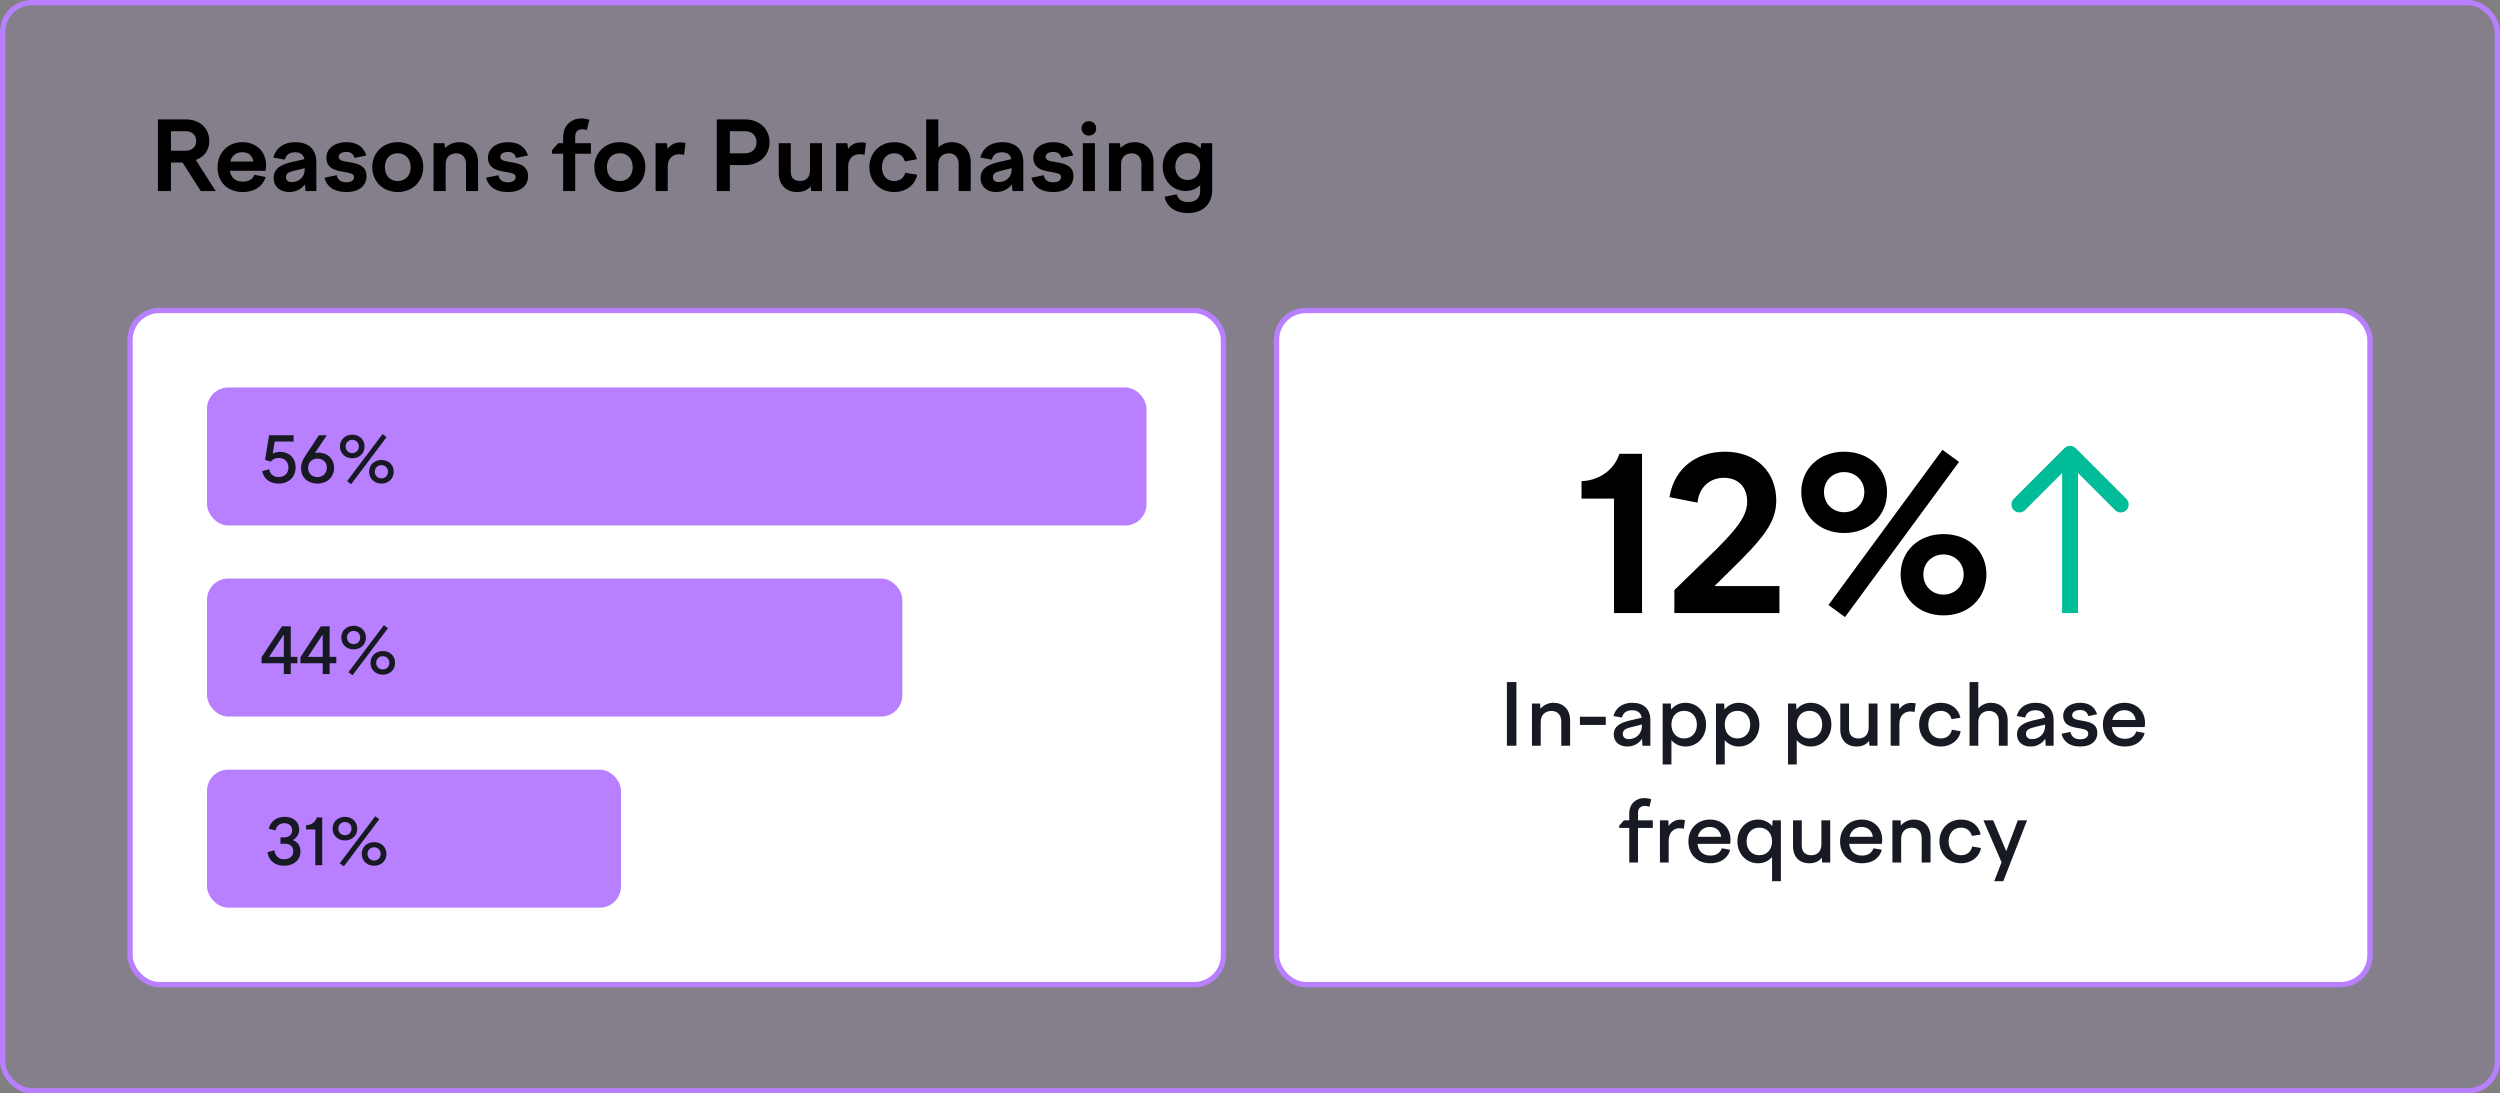
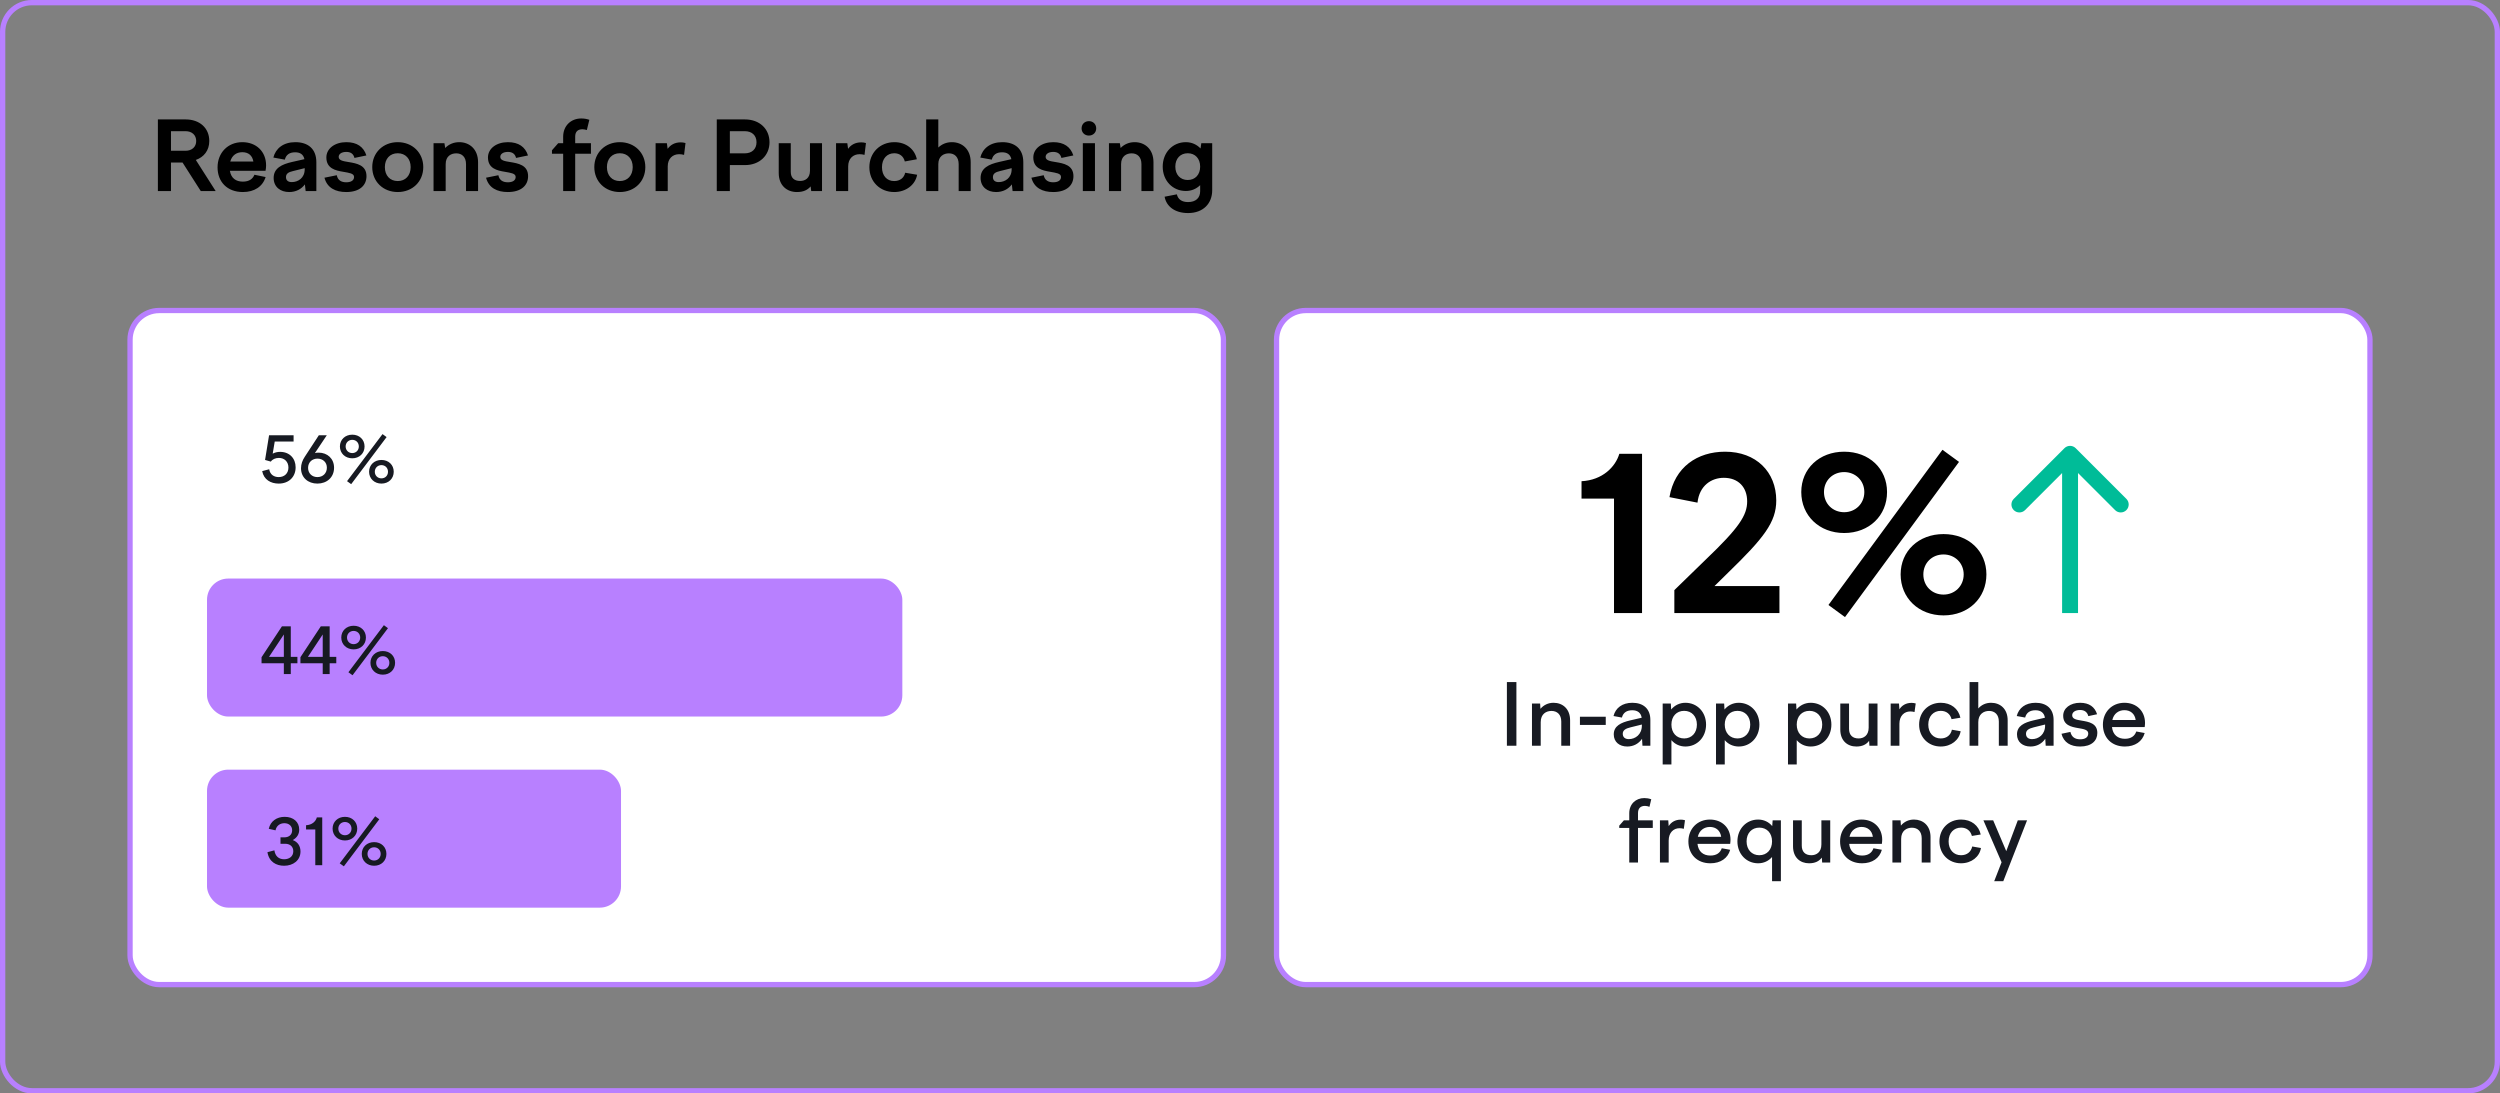
<svg xmlns="http://www.w3.org/2000/svg" width="471" height="206" viewBox="0 0 471 206" fill="none">
  <rect x="0" y="0" width="471" height="206" fill="#808080" stroke="none" />
-   <rect x="0.5" y="0.5" width="470" height="205" rx="5.5" fill="#B880FF" fill-opacity="0.1" />
  <rect x="0.5" y="0.5" width="470" height="205" rx="5.5" stroke="#B880FF" />
  <rect x="24.5" y="58.5" width="206" height="127" rx="5.5" fill="white" />
  <rect x="24.5" y="58.5" width="206" height="127" rx="5.5" stroke="#B880FF" />
  <rect x="240.5" y="58.5" width="206" height="127" rx="5.5" fill="white" />
  <rect x="240.5" y="58.5" width="206" height="127" rx="5.5" stroke="#B880FF" />
  <path d="M283.899 140.5V128.5H285.691V140.5H283.899ZM288.623 140.5V132.548H290.159L290.223 133.54C290.831 132.82 291.679 132.404 292.687 132.404C294.383 132.404 295.807 133.524 295.807 135.716V140.5H294.143V135.94C294.143 134.612 293.359 133.94 292.303 133.94C291.295 133.94 290.271 134.516 290.271 136.052V140.5H288.623ZM297.659 136.58V135.028H302.523V136.58H297.659ZM309.44 140.5L309.36 139.188C308.736 140.1 307.76 140.644 306.576 140.644C305.104 140.644 304.032 139.796 304.032 138.356C304.032 136.772 305.376 136.132 307.152 135.716L309.296 135.22C309.136 134.244 308.464 133.812 307.52 133.812C306.496 133.812 305.808 134.244 305.568 135.188L303.984 134.9C304.368 133.38 305.632 132.404 307.536 132.404C309.584 132.404 310.928 133.508 310.928 135.636V140.5H309.44ZM305.728 138.244C305.728 138.884 306.16 139.252 306.864 139.252C308.096 139.252 309.328 138.388 309.328 136.692V136.5L307.2 137.028C306.288 137.252 305.728 137.556 305.728 138.244ZM313.248 132.548H314.784L314.848 133.668C315.504 132.884 316.432 132.404 317.536 132.404C319.744 132.404 321.424 134.148 321.424 136.516C321.424 138.9 319.744 140.644 317.536 140.644C316.464 140.644 315.536 140.196 314.896 139.444V144.02H313.248V132.548ZM317.296 133.924C315.856 133.924 314.896 134.964 314.896 136.516C314.896 138.068 315.856 139.124 317.296 139.124C318.72 139.124 319.696 138.068 319.696 136.516C319.696 134.964 318.72 133.924 317.296 133.924ZM323.295 132.548H324.831L324.895 133.668C325.551 132.884 326.479 132.404 327.583 132.404C329.791 132.404 331.471 134.148 331.471 136.516C331.471 138.9 329.791 140.644 327.583 140.644C326.511 140.644 325.583 140.196 324.943 139.444V144.02H323.295V132.548ZM327.343 133.924C325.903 133.924 324.943 134.964 324.943 136.516C324.943 138.068 325.903 139.124 327.343 139.124C328.767 139.124 329.743 138.068 329.743 136.516C329.743 134.964 328.767 133.924 327.343 133.924ZM336.857 132.548H338.393L338.457 133.668C339.113 132.884 340.041 132.404 341.145 132.404C343.353 132.404 345.033 134.148 345.033 136.516C345.033 138.9 343.353 140.644 341.145 140.644C340.073 140.644 339.145 140.196 338.505 139.444V144.02H336.857V132.548ZM340.905 133.924C339.465 133.924 338.505 134.964 338.505 136.516C338.505 138.068 339.465 139.124 340.905 139.124C342.329 139.124 343.305 138.068 343.305 136.516C343.305 134.964 342.329 133.924 340.905 133.924ZM348.36 132.548V137.316C348.36 138.5 349.032 139.124 350.168 139.124C351.096 139.124 352.056 138.58 352.056 137.092V132.548H353.72V140.5H352.2L352.136 139.572C351.608 140.276 350.84 140.644 349.736 140.644C348.04 140.644 346.712 139.54 346.712 137.46V132.548H348.36ZM356.201 140.5V132.548H357.769L357.849 133.636C358.313 132.9 359.081 132.42 360.137 132.42C360.409 132.42 360.617 132.452 360.921 132.532L360.697 134.148C360.425 134.068 360.153 134.036 359.881 134.036C358.777 134.036 357.849 134.852 357.849 136.356V140.5H356.201ZM361.562 136.516C361.562 134.132 363.306 132.404 365.641 132.404C367.578 132.404 368.97 133.524 369.338 135.22L367.674 135.492C367.434 134.532 366.698 133.924 365.641 133.924C364.266 133.924 363.289 134.932 363.289 136.516C363.289 138.084 364.25 139.124 365.626 139.124C366.778 139.124 367.53 138.468 367.738 137.476L369.385 137.764C369.114 139.412 367.61 140.644 365.626 140.644C363.289 140.644 361.562 138.9 361.562 136.516ZM371.061 140.5V128.5H372.709V133.476C373.269 132.836 374.085 132.404 375.125 132.404C376.821 132.404 378.245 133.524 378.245 135.716V140.5H376.581V135.94C376.581 134.612 375.797 133.94 374.741 133.94C373.733 133.94 372.709 134.532 372.709 136.052V140.5H371.061ZM385.409 140.5L385.329 139.188C384.705 140.1 383.729 140.644 382.545 140.644C381.073 140.644 380.001 139.796 380.001 138.356C380.001 136.772 381.345 136.132 383.121 135.716L385.265 135.22C385.105 134.244 384.433 133.812 383.489 133.812C382.465 133.812 381.777 134.244 381.537 135.188L379.953 134.9C380.337 133.38 381.601 132.404 383.505 132.404C385.553 132.404 386.897 133.508 386.897 135.636V140.5H385.409ZM381.697 138.244C381.697 138.884 382.129 139.252 382.833 139.252C384.065 139.252 385.297 138.388 385.297 136.692V136.5L383.169 137.028C382.257 137.252 381.697 137.556 381.697 138.244ZM391.889 140.644C390.113 140.644 388.801 139.892 388.385 138.244L390.065 137.892C390.273 138.82 390.897 139.284 391.905 139.284C392.817 139.284 393.425 138.916 393.425 138.196C393.425 137.46 392.529 137.348 391.521 137.172C390.209 136.948 388.705 136.628 388.705 134.836C388.705 133.428 390.033 132.404 391.889 132.404C393.585 132.404 394.657 133.172 395.089 134.564L393.441 134.916C393.233 134.132 392.705 133.764 391.889 133.764C390.993 133.764 390.401 134.164 390.401 134.756C390.401 135.476 391.217 135.604 392.177 135.764C393.521 135.988 395.137 136.26 395.137 138.084C395.137 139.54 394.065 140.644 391.889 140.644ZM400.331 140.644C397.771 140.644 396.187 138.916 396.187 136.516C396.187 134.148 397.883 132.404 400.235 132.404C402.523 132.404 404.123 133.956 404.123 136.212C404.123 136.452 404.091 136.724 404.059 136.98H397.899C398.059 138.452 399.003 139.188 400.331 139.188C401.499 139.188 402.187 138.66 402.475 137.812L404.059 138.1C403.627 139.684 402.251 140.644 400.331 140.644ZM400.235 133.796C399.179 133.796 398.235 134.42 397.963 135.652H402.363C402.203 134.5 401.403 133.796 400.235 133.796ZM311.384 155.988H308.6V162.5H306.952V155.988H305.064V155.556L305.944 154.548H306.952V153.22C306.952 151.476 308.184 150.356 309.784 150.356C310.216 150.356 310.632 150.42 311.096 150.58L310.76 152.004C310.472 151.908 310.232 151.828 309.928 151.828C309.08 151.828 308.6 152.276 308.6 153.204V154.548H311.384V155.988ZM312.732 162.5V154.548H314.3L314.38 155.636C314.844 154.9 315.612 154.42 316.668 154.42C316.94 154.42 317.148 154.452 317.452 154.532L317.228 156.148C316.956 156.068 316.684 156.036 316.412 156.036C315.308 156.036 314.38 156.852 314.38 158.356V162.5H312.732ZM322.237 162.644C319.677 162.644 318.093 160.916 318.093 158.516C318.093 156.148 319.789 154.404 322.141 154.404C324.429 154.404 326.029 155.956 326.029 158.212C326.029 158.452 325.997 158.724 325.965 158.98H319.805C319.965 160.452 320.909 161.188 322.237 161.188C323.405 161.188 324.093 160.66 324.381 159.812L325.965 160.1C325.533 161.684 324.157 162.644 322.237 162.644ZM322.141 155.796C321.085 155.796 320.141 156.42 319.869 157.652H324.269C324.109 156.5 323.309 155.796 322.141 155.796ZM331.231 154.404C332.319 154.404 333.247 154.868 333.887 155.636L333.967 154.548H335.519V166.02H333.855V161.46C333.215 162.196 332.303 162.644 331.231 162.644C329.023 162.644 327.327 160.9 327.327 158.516C327.327 156.148 329.023 154.404 331.231 154.404ZM331.455 155.924C330.031 155.924 329.055 156.964 329.055 158.516C329.055 160.068 330.031 161.124 331.455 161.124C332.895 161.124 333.855 160.068 333.855 158.516C333.855 156.964 332.895 155.924 331.455 155.924ZM339.454 154.548V159.316C339.454 160.5 340.126 161.124 341.262 161.124C342.19 161.124 343.15 160.58 343.15 159.092V154.548H344.814V162.5H343.294L343.23 161.572C342.702 162.276 341.934 162.644 340.83 162.644C339.134 162.644 337.806 161.54 337.806 159.46V154.548H339.454ZM350.815 162.644C348.255 162.644 346.671 160.916 346.671 158.516C346.671 156.148 348.367 154.404 350.719 154.404C353.007 154.404 354.607 155.956 354.607 158.212C354.607 158.452 354.575 158.724 354.543 158.98H348.383C348.543 160.452 349.487 161.188 350.815 161.188C351.983 161.188 352.671 160.66 352.959 159.812L354.543 160.1C354.111 161.684 352.735 162.644 350.815 162.644ZM350.719 155.796C349.663 155.796 348.719 156.42 348.447 157.652H352.847C352.687 156.5 351.887 155.796 350.719 155.796ZM356.529 162.5V154.548H358.065L358.129 155.54C358.737 154.82 359.585 154.404 360.593 154.404C362.289 154.404 363.713 155.524 363.713 157.716V162.5H362.049V157.94C362.049 156.612 361.265 155.94 360.209 155.94C359.201 155.94 358.177 156.516 358.177 158.052V162.5H356.529ZM365.39 158.516C365.39 156.132 367.134 154.404 369.47 154.404C371.406 154.404 372.798 155.524 373.166 157.22L371.502 157.492C371.262 156.532 370.526 155.924 369.47 155.924C368.094 155.924 367.118 156.932 367.118 158.516C367.118 160.084 368.078 161.124 369.454 161.124C370.606 161.124 371.358 160.468 371.566 159.476L373.214 159.764C372.942 161.412 371.438 162.644 369.454 162.644C367.118 162.644 365.39 160.9 365.39 158.516ZM373.674 154.548H375.514L377.978 160.356L380.154 154.548H381.898L377.418 166.02H375.706L377.098 162.452L373.674 154.548Z" fill="#171A22" />
  <path d="M304.08 115.5V93.94H297.96V90.66C301.92 90.46 304.36 87.94 305.08 85.5H309.36V115.5H304.08ZM335.246 110.42V115.5H315.446V111.18L321.366 105.42C327.606 99.46 329.166 97.1 329.166 94.46C329.166 91.82 327.526 90.02 324.766 90.02C322.446 90.02 320.166 91.46 319.806 94.7L314.526 93.66C315.486 87.98 319.806 85.1 325.006 85.1C330.846 85.1 334.646 88.9 334.646 94.3C334.646 98.38 332.286 101.38 325.606 107.86L323.006 110.42H335.246ZM347.599 116.26L344.479 113.98L365.959 84.74L369.079 87.02L347.599 116.26ZM347.439 100.42C342.759 100.42 339.359 97.14 339.359 92.7C339.359 88.3 342.759 85.1 347.439 85.1C352.159 85.1 355.519 88.3 355.519 92.7C355.519 97.14 352.159 100.42 347.439 100.42ZM351.239 92.7C351.239 90.54 349.559 88.94 347.439 88.94C345.279 88.94 343.639 90.54 343.639 92.7C343.639 94.9 345.279 96.5 347.439 96.5C349.559 96.5 351.239 94.9 351.239 92.7ZM366.159 115.94C361.479 115.94 358.079 112.66 358.079 108.22C358.079 103.82 361.479 100.62 366.159 100.62C370.879 100.62 374.239 103.82 374.239 108.22C374.239 112.66 370.879 115.94 366.159 115.94ZM369.959 108.22C369.959 106.06 368.279 104.46 366.159 104.46C363.999 104.46 362.359 106.06 362.359 108.22C362.359 110.42 363.999 112.02 366.159 112.02C368.279 112.02 369.959 110.42 369.959 108.22Z" fill="black" />
  <path d="M391.061 84.439C390.475 83.854 389.525 83.854 388.939 84.439L379.393 93.985C378.808 94.571 378.808 95.521 379.393 96.107C379.979 96.692 380.929 96.692 381.515 96.107L390 87.621L398.485 96.107C399.071 96.692 400.021 96.692 400.607 96.107C401.192 95.521 401.192 94.571 400.607 93.985L391.061 84.439ZM391.5 115.5L391.5 85.5L388.5 85.5L388.5 115.5L391.5 115.5Z" fill="#00BC98" />
  <path d="M29.746 36V22.5H34.984C37.594 22.5 39.43 24.102 39.43 26.568C39.43 28.35 38.404 29.61 36.892 30.132L40.636 36H37.828L34.39 30.618H32.212V36H29.746ZM34.948 24.714H32.212V28.404H34.948C36.172 28.404 36.964 27.666 36.964 26.568C36.964 25.452 36.172 24.714 34.948 24.714ZM45.757 36.18C42.769 36.18 40.987 34.218 40.987 31.536C40.987 28.8 42.913 26.784 45.649 26.784C48.295 26.784 50.131 28.566 50.131 31.158C50.131 31.482 50.095 31.842 50.023 32.184H43.309C43.543 33.588 44.461 34.218 45.757 34.218C46.945 34.218 47.629 33.696 47.935 32.922L50.041 33.354C49.501 35.136 47.935 36.18 45.757 36.18ZM45.649 28.674C44.605 28.674 43.705 29.232 43.381 30.438H47.737C47.539 29.286 46.801 28.674 45.649 28.674ZM57.585 36L57.441 34.74C56.775 35.64 55.749 36.18 54.471 36.18C52.851 36.18 51.555 35.244 51.555 33.516C51.555 31.662 53.139 30.942 55.047 30.51L57.351 29.988C57.153 29.07 56.523 28.692 55.605 28.692C54.561 28.692 53.895 29.142 53.661 30.078L51.501 29.682C51.933 27.972 53.373 26.784 55.641 26.784C58.035 26.784 59.601 28.044 59.601 30.564V36H57.585ZM53.877 33.372C53.877 33.984 54.291 34.308 54.957 34.308C56.163 34.308 57.405 33.534 57.405 31.896V31.68L55.173 32.238C54.399 32.418 53.877 32.688 53.877 33.372ZM65.231 36.18C63.215 36.18 61.63 35.406 61.127 33.48L63.449 33.012C63.629 33.948 64.294 34.344 65.231 34.344C66.148 34.344 66.707 33.984 66.707 33.336C66.707 32.652 65.734 32.562 64.654 32.364C63.197 32.13 61.486 31.734 61.486 29.664C61.486 27.99 63.071 26.784 65.249 26.784C67.282 26.784 68.507 27.684 69.028 29.286L66.778 29.754C66.599 28.98 66.058 28.62 65.249 28.62C64.349 28.62 63.809 29.016 63.809 29.556C63.809 30.222 64.636 30.366 65.662 30.528C67.174 30.78 69.046 31.086 69.046 33.192C69.046 34.902 67.787 36.18 65.231 36.18ZM74.938 26.784C77.71 26.784 79.744 28.782 79.744 31.482C79.744 34.2 77.71 36.18 74.938 36.18C72.166 36.18 70.132 34.2 70.132 31.482C70.132 28.782 72.166 26.784 74.938 26.784ZM74.938 28.872C73.462 28.872 72.508 29.916 72.508 31.482C72.508 33.066 73.462 34.11 74.938 34.11C76.396 34.11 77.368 33.066 77.368 31.482C77.368 29.916 76.396 28.872 74.938 28.872ZM81.679 36V26.982H83.731L83.875 27.882C84.577 27.162 85.495 26.784 86.521 26.784C88.429 26.784 90.067 28.08 90.067 30.564V36H87.799V30.924C87.799 29.574 87.025 28.89 85.963 28.89C85.009 28.89 83.965 29.394 83.965 30.924V36H81.679ZM95.676 36.18C93.66 36.18 92.076 35.406 91.572 33.48L93.894 33.012C94.074 33.948 94.74 34.344 95.676 34.344C96.594 34.344 97.152 33.984 97.152 33.336C97.152 32.652 96.18 32.562 95.1 32.364C93.642 32.13 91.932 31.734 91.932 29.664C91.932 27.99 93.516 26.784 95.694 26.784C97.728 26.784 98.952 27.684 99.474 29.286L97.224 29.754C97.044 28.98 96.504 28.62 95.694 28.62C94.794 28.62 94.254 29.016 94.254 29.556C94.254 30.222 95.082 30.366 96.108 30.528C97.62 30.78 99.492 31.086 99.492 33.192C99.492 34.902 98.232 36.18 95.676 36.18ZM111.336 28.962H108.366V36H106.098V28.962H103.992V28.314L105.162 26.982H106.098V25.776C106.098 23.67 107.592 22.32 109.5 22.32C110.022 22.32 110.508 22.392 111.03 22.572L110.562 24.498C110.274 24.426 110.04 24.354 109.734 24.354C108.852 24.354 108.366 24.804 108.366 25.74V26.982H111.336V28.962ZM116.774 26.784C119.546 26.784 121.58 28.782 121.58 31.482C121.58 34.2 119.546 36.18 116.774 36.18C114.002 36.18 111.968 34.2 111.968 31.482C111.968 28.782 114.002 26.784 116.774 26.784ZM116.774 28.872C115.298 28.872 114.344 29.916 114.344 31.482C114.344 33.066 115.298 34.11 116.774 34.11C118.232 34.11 119.204 33.066 119.204 31.482C119.204 29.916 118.232 28.872 116.774 28.872ZM123.515 36V26.982H125.639L125.783 28.044C126.305 27.306 127.115 26.82 128.249 26.82C128.573 26.82 128.789 26.856 129.149 26.946L128.879 29.178C128.555 29.088 128.231 29.052 127.943 29.052C126.737 29.052 125.801 29.88 125.801 31.338V36H123.515ZM135.039 36V22.5H140.349C143.121 22.5 144.975 24.3 144.975 26.802C144.975 29.268 143.121 31.104 140.349 31.104H137.505V36H135.039ZM140.313 24.714H137.505V28.89H140.313C141.663 28.89 142.527 28.08 142.527 26.802C142.527 25.506 141.663 24.714 140.313 24.714ZM148.981 26.982V32.382C148.981 33.516 149.629 34.092 150.763 34.092C151.645 34.092 152.599 33.606 152.599 32.166V26.982H154.867V36H152.833L152.725 35.118C152.131 35.802 151.357 36.18 150.133 36.18C148.279 36.18 146.713 34.974 146.713 32.598V26.982H148.981ZM157.511 36V26.982H159.635L159.779 28.044C160.301 27.306 161.111 26.82 162.245 26.82C162.569 26.82 162.785 26.856 163.145 26.946L162.875 29.178C162.551 29.088 162.227 29.052 161.939 29.052C160.733 29.052 159.797 29.88 159.797 31.338V36H157.511ZM163.788 31.5C163.788 28.782 165.786 26.784 168.504 26.784C170.7 26.784 172.32 28.08 172.734 30.006L170.466 30.42C170.232 29.448 169.494 28.872 168.486 28.872C167.118 28.872 166.164 29.88 166.164 31.5C166.164 33.102 167.082 34.11 168.45 34.11C169.584 34.11 170.322 33.498 170.538 32.544L172.788 32.922C172.464 34.776 170.736 36.18 168.468 36.18C165.768 36.18 163.788 34.2 163.788 31.5ZM174.492 36V22.5H176.778V27.792C177.426 27.18 178.272 26.784 179.334 26.784C181.242 26.784 182.88 28.08 182.88 30.564V36H180.612V30.924C180.612 29.574 179.838 28.89 178.776 28.89C177.822 28.89 176.778 29.412 176.778 30.924V36H174.492ZM190.774 36L190.63 34.74C189.964 35.64 188.938 36.18 187.66 36.18C186.04 36.18 184.744 35.244 184.744 33.516C184.744 31.662 186.328 30.942 188.236 30.51L190.54 29.988C190.342 29.07 189.712 28.692 188.794 28.692C187.75 28.692 187.084 29.142 186.85 30.078L184.69 29.682C185.122 27.972 186.562 26.784 188.83 26.784C191.224 26.784 192.79 28.044 192.79 30.564V36H190.774ZM187.066 33.372C187.066 33.984 187.48 34.308 188.146 34.308C189.352 34.308 190.594 33.534 190.594 31.896V31.68L188.362 32.238C187.588 32.418 187.066 32.688 187.066 33.372ZM198.42 36.18C196.404 36.18 194.82 35.406 194.316 33.48L196.638 33.012C196.818 33.948 197.484 34.344 198.42 34.344C199.338 34.344 199.896 33.984 199.896 33.336C199.896 32.652 198.924 32.562 197.844 32.364C196.386 32.13 194.676 31.734 194.676 29.664C194.676 27.99 196.26 26.784 198.438 26.784C200.472 26.784 201.696 27.684 202.218 29.286L199.968 29.754C199.788 28.98 199.248 28.62 198.438 28.62C197.538 28.62 196.998 29.016 196.998 29.556C196.998 30.222 197.826 30.366 198.852 30.528C200.364 30.78 202.236 31.086 202.236 33.192C202.236 34.902 200.976 36.18 198.42 36.18ZM203.771 24.192C203.771 23.4 204.347 22.824 205.157 22.824C205.949 22.824 206.525 23.4 206.525 24.192C206.525 24.966 205.949 25.542 205.139 25.542C204.347 25.542 203.771 24.966 203.771 24.192ZM204.005 36V26.982H206.291V36H204.005ZM208.927 36V26.982H210.979L211.123 27.882C211.825 27.162 212.743 26.784 213.769 26.784C215.677 26.784 217.315 28.08 217.315 30.564V36H215.047V30.924C215.047 29.574 214.273 28.89 213.211 28.89C212.257 28.89 211.213 29.394 211.213 30.924V36H208.927ZM219.054 31.392C219.054 28.746 220.926 26.784 223.41 26.784C224.526 26.784 225.48 27.234 226.182 27.972L226.326 26.982H228.378V35.856C228.378 38.304 226.722 40.14 223.824 40.14C221.25 40.14 219.72 38.808 219.414 37.062L221.718 36.612C221.934 37.548 222.654 38.07 223.824 38.07C225.282 38.07 226.11 37.296 226.11 36.018V34.884C225.408 35.568 224.49 35.982 223.41 35.982C220.926 35.982 219.054 34.038 219.054 31.392ZM221.43 31.392C221.43 32.904 222.366 33.912 223.77 33.912C225.174 33.912 226.11 32.904 226.11 31.392C226.11 29.88 225.174 28.872 223.77 28.872C222.366 28.872 221.43 29.88 221.43 31.392Z" fill="black" />
-   <rect x="39" y="73" width="177" height="26" rx="4" fill="#B880FF" />
  <rect x="39" y="109" width="131" height="26" rx="4" fill="#B880FF" />
  <rect x="39" y="145" width="78" height="26" rx="4" fill="#B880FF" />
  <path d="M55.696 88.048C55.696 89.824 54.448 91.108 52.504 91.108C51.004 91.108 49.696 90.364 49.396 88.756L50.716 88.408C50.884 89.452 51.664 89.884 52.504 89.884C53.596 89.884 54.34 89.176 54.34 88.084C54.34 87.004 53.596 86.272 52.552 86.272C51.88 86.272 51.316 86.536 51.028 86.968L49.936 86.656L50.692 82H55.312V83.188H51.76L51.376 85.468C51.808 85.24 52.264 85.132 52.78 85.132C54.532 85.132 55.696 86.344 55.696 88.048ZM59.794 91.108C58.042 91.108 56.711 89.98 56.711 88.216C56.711 87.436 56.986 86.704 57.419 86.056L60.071 82H61.571L59.327 85.36C59.554 85.3 59.782 85.276 60.023 85.276C61.691 85.276 62.938 86.416 62.938 88.12C62.938 89.932 61.583 91.108 59.794 91.108ZM59.794 89.884C60.839 89.884 61.583 89.164 61.583 88.108C61.583 87.088 60.827 86.404 59.806 86.404C59.327 86.404 58.895 86.572 58.583 86.848C58.234 87.172 58.042 87.616 58.042 88.144C58.042 89.176 58.786 89.884 59.794 89.884ZM66.163 91.216L65.383 90.652L72.067 81.784L72.835 82.348L66.163 91.216ZM66.367 86.344C65.023 86.344 64.039 85.396 64.039 84.112C64.039 82.828 65.023 81.892 66.367 81.892C67.723 81.892 68.683 82.828 68.683 84.112C68.683 85.396 67.723 86.344 66.367 86.344ZM67.603 84.112C67.603 83.392 67.075 82.864 66.367 82.864C65.659 82.864 65.119 83.392 65.119 84.112C65.119 84.832 65.659 85.36 66.367 85.36C67.075 85.36 67.603 84.832 67.603 84.112ZM71.863 91.108C70.519 91.108 69.535 90.16 69.535 88.876C69.535 87.592 70.519 86.656 71.863 86.656C73.219 86.656 74.179 87.592 74.179 88.876C74.179 90.16 73.219 91.108 71.863 91.108ZM73.099 88.876C73.099 88.156 72.571 87.628 71.863 87.628C71.155 87.628 70.615 88.156 70.615 88.876C70.615 89.596 71.155 90.124 71.863 90.124C72.571 90.124 73.099 89.596 73.099 88.876Z" fill="#171A22" />
  <path d="M53.476 127V124.96H49.276V123.82L53.116 118H54.784V123.76H56.032V124.96H54.784V127H53.476ZM50.68 123.76H53.476V119.536L50.68 123.76ZM60.8 127V124.96H56.6V123.82L60.44 118H62.108V123.76H63.356V124.96H62.108V127H60.8ZM58.004 123.76H60.8V119.536L58.004 123.76ZM66.42 127.216L65.64 126.652L72.324 117.784L73.092 118.348L66.42 127.216ZM66.624 122.344C65.28 122.344 64.296 121.396 64.296 120.112C64.296 118.828 65.28 117.892 66.624 117.892C67.98 117.892 68.94 118.828 68.94 120.112C68.94 121.396 67.98 122.344 66.624 122.344ZM67.86 120.112C67.86 119.392 67.332 118.864 66.624 118.864C65.916 118.864 65.376 119.392 65.376 120.112C65.376 120.832 65.916 121.36 66.624 121.36C67.332 121.36 67.86 120.832 67.86 120.112ZM72.12 127.108C70.776 127.108 69.792 126.16 69.792 124.876C69.792 123.592 70.776 122.656 72.12 122.656C73.476 122.656 74.436 123.592 74.436 124.876C74.436 126.16 73.476 127.108 72.12 127.108ZM73.356 124.876C73.356 124.156 72.828 123.628 72.12 123.628C71.412 123.628 70.872 124.156 70.872 124.876C70.872 125.596 71.412 126.124 72.12 126.124C72.828 126.124 73.356 125.596 73.356 124.876Z" fill="#171A22" />
  <path d="M53.528 163.108C52.028 163.108 50.684 162.364 50.384 160.552L51.692 160.204C51.86 161.32 52.532 161.884 53.528 161.884C54.476 161.884 55.256 161.368 55.256 160.372C55.256 159.496 54.644 158.968 53.72 158.968H52.844V157.756H53.576C54.404 157.756 55.04 157.288 55.04 156.424C55.04 155.62 54.44 155.092 53.576 155.092C52.796 155.092 52.088 155.524 51.908 156.436L50.636 156.148C50.948 154.72 52.136 153.892 53.636 153.892C55.292 153.892 56.372 154.864 56.372 156.292C56.372 157.12 56 157.78 55.16 158.272C56.108 158.62 56.612 159.412 56.612 160.42C56.612 162.088 55.232 163.108 53.528 163.108ZM59.401 163V156.268H57.661V155.476C58.777 155.416 59.497 154.768 59.689 154H60.709V163H59.401ZM64.784 163.216L64.004 162.652L70.688 153.784L71.456 154.348L64.784 163.216ZM64.988 158.344C63.644 158.344 62.66 157.396 62.66 156.112C62.66 154.828 63.644 153.892 64.988 153.892C66.344 153.892 67.304 154.828 67.304 156.112C67.304 157.396 66.344 158.344 64.988 158.344ZM66.224 156.112C66.224 155.392 65.696 154.864 64.988 154.864C64.28 154.864 63.74 155.392 63.74 156.112C63.74 156.832 64.28 157.36 64.988 157.36C65.696 157.36 66.224 156.832 66.224 156.112ZM70.484 163.108C69.14 163.108 68.156 162.16 68.156 160.876C68.156 159.592 69.14 158.656 70.484 158.656C71.84 158.656 72.8 159.592 72.8 160.876C72.8 162.16 71.84 163.108 70.484 163.108ZM71.72 160.876C71.72 160.156 71.192 159.628 70.484 159.628C69.776 159.628 69.236 160.156 69.236 160.876C69.236 161.596 69.776 162.124 70.484 162.124C71.192 162.124 71.72 161.596 71.72 160.876Z" fill="#171A22" />
</svg>